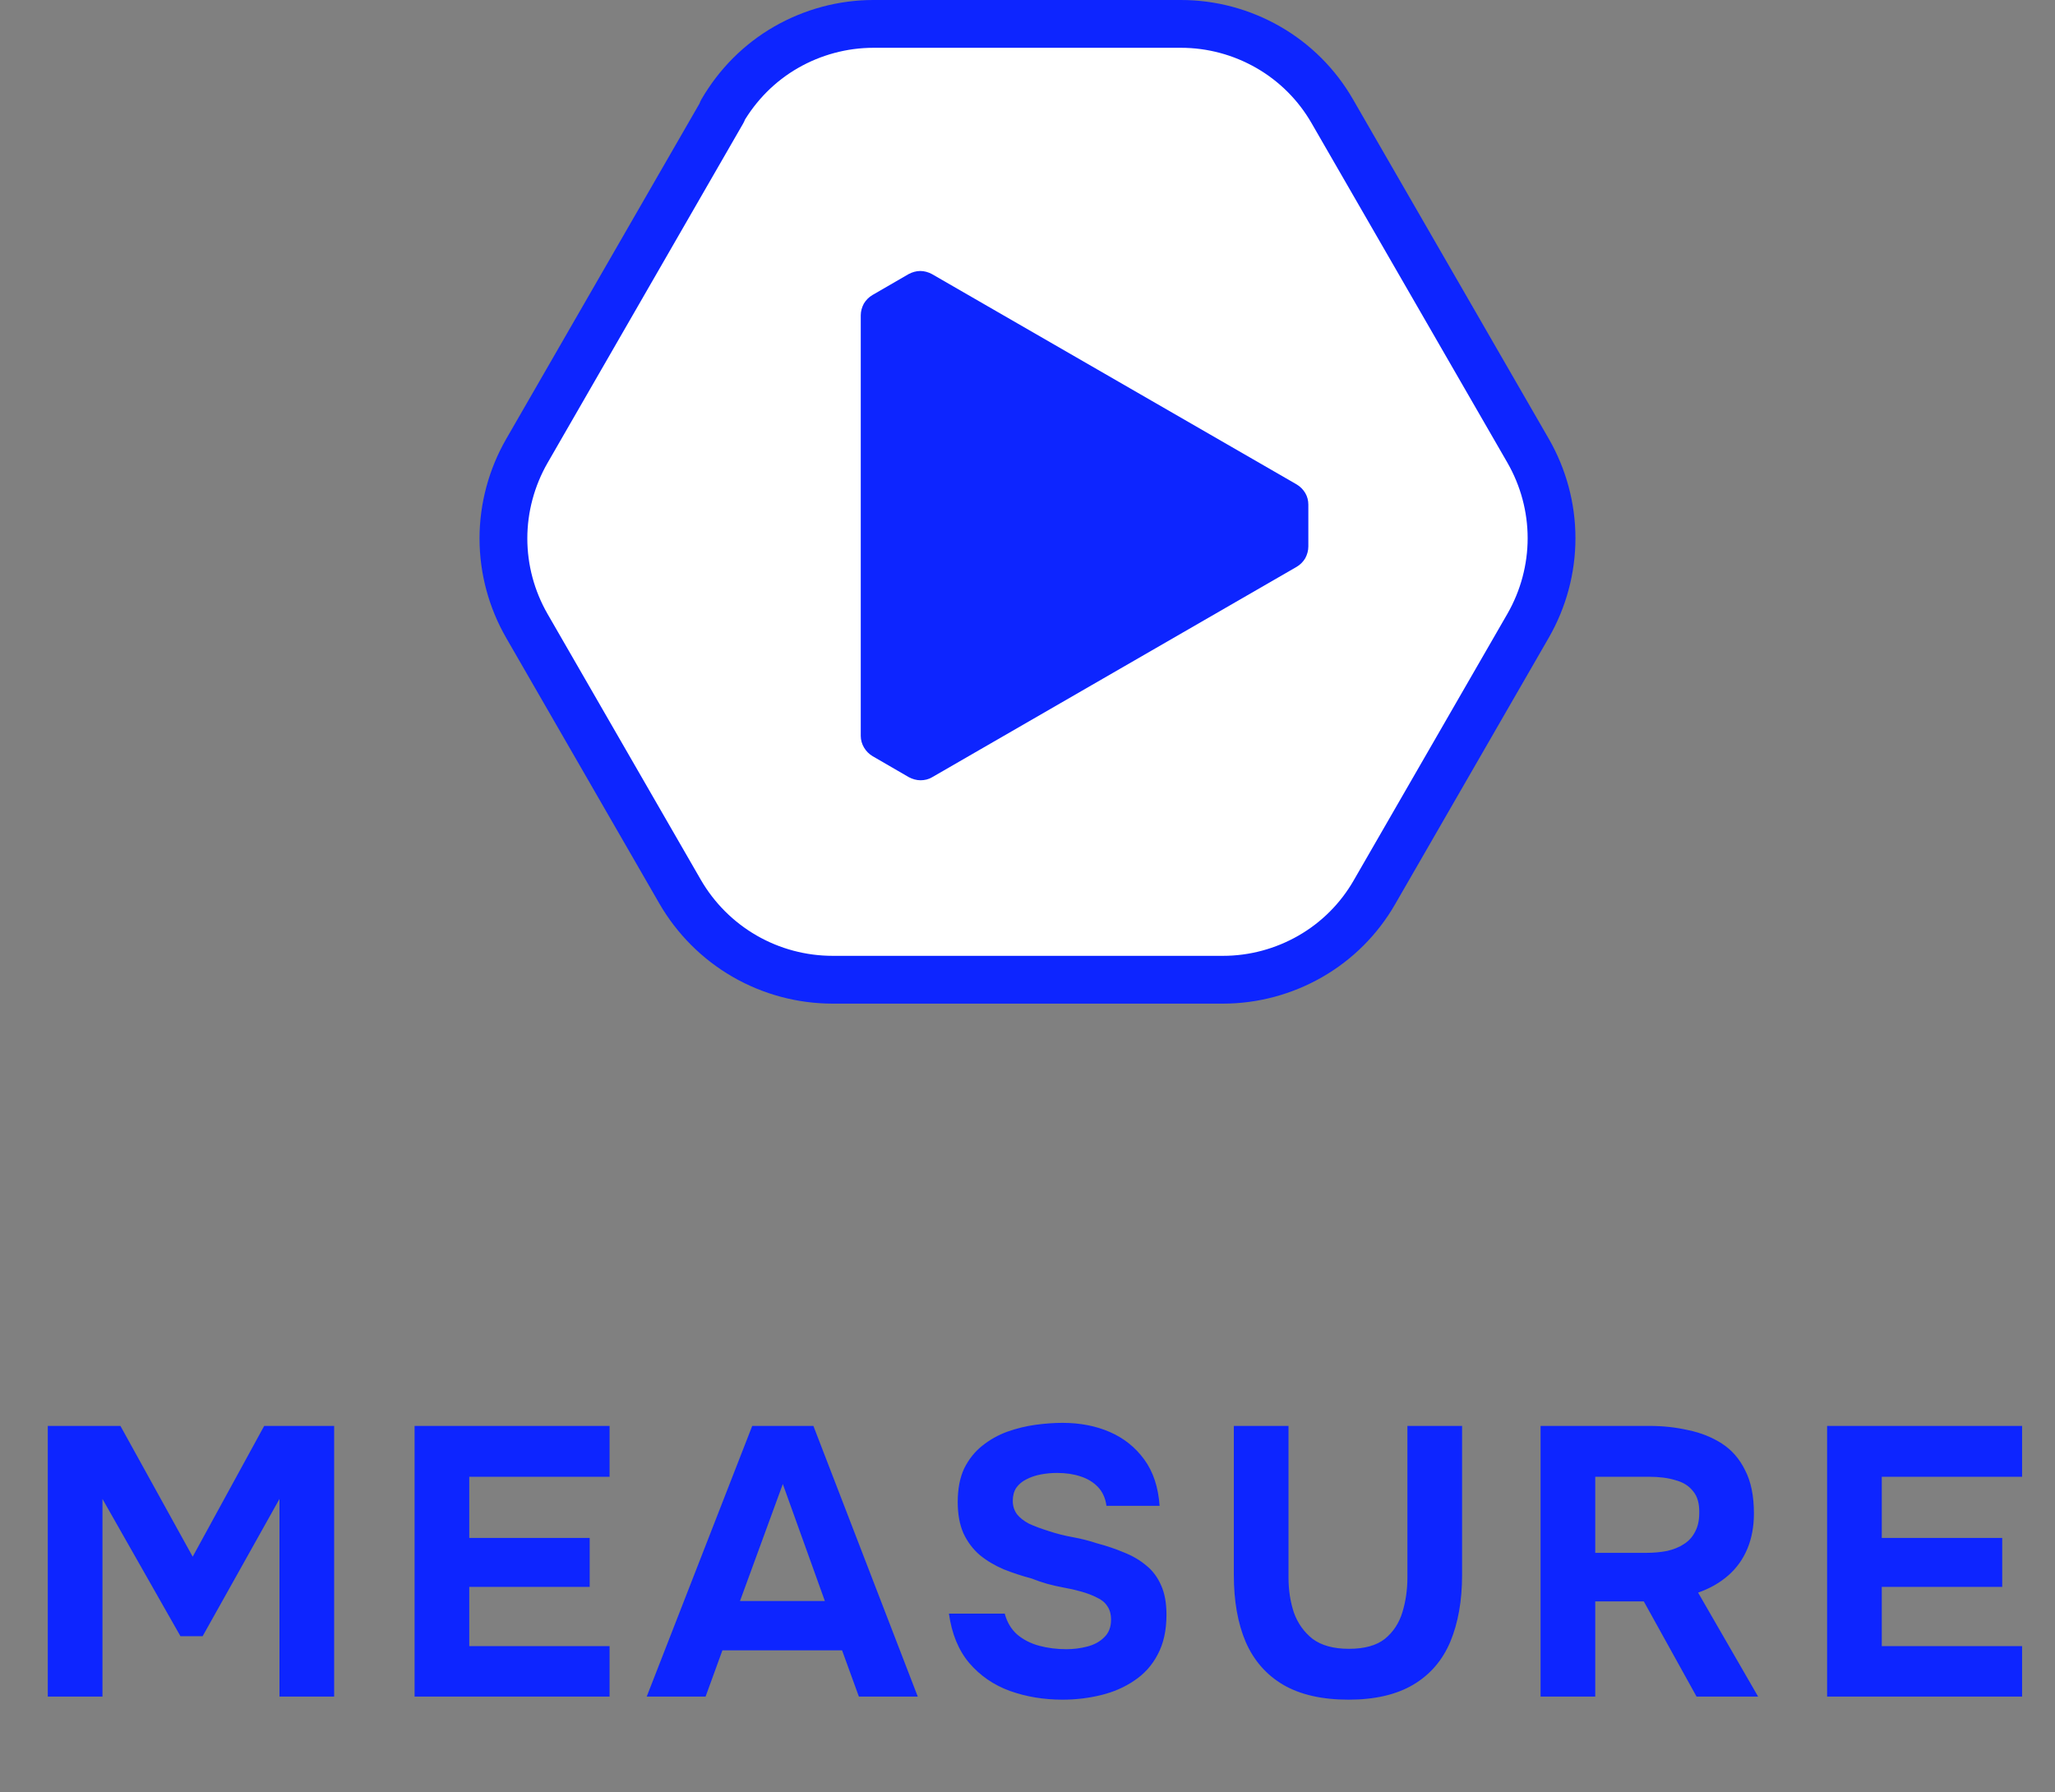
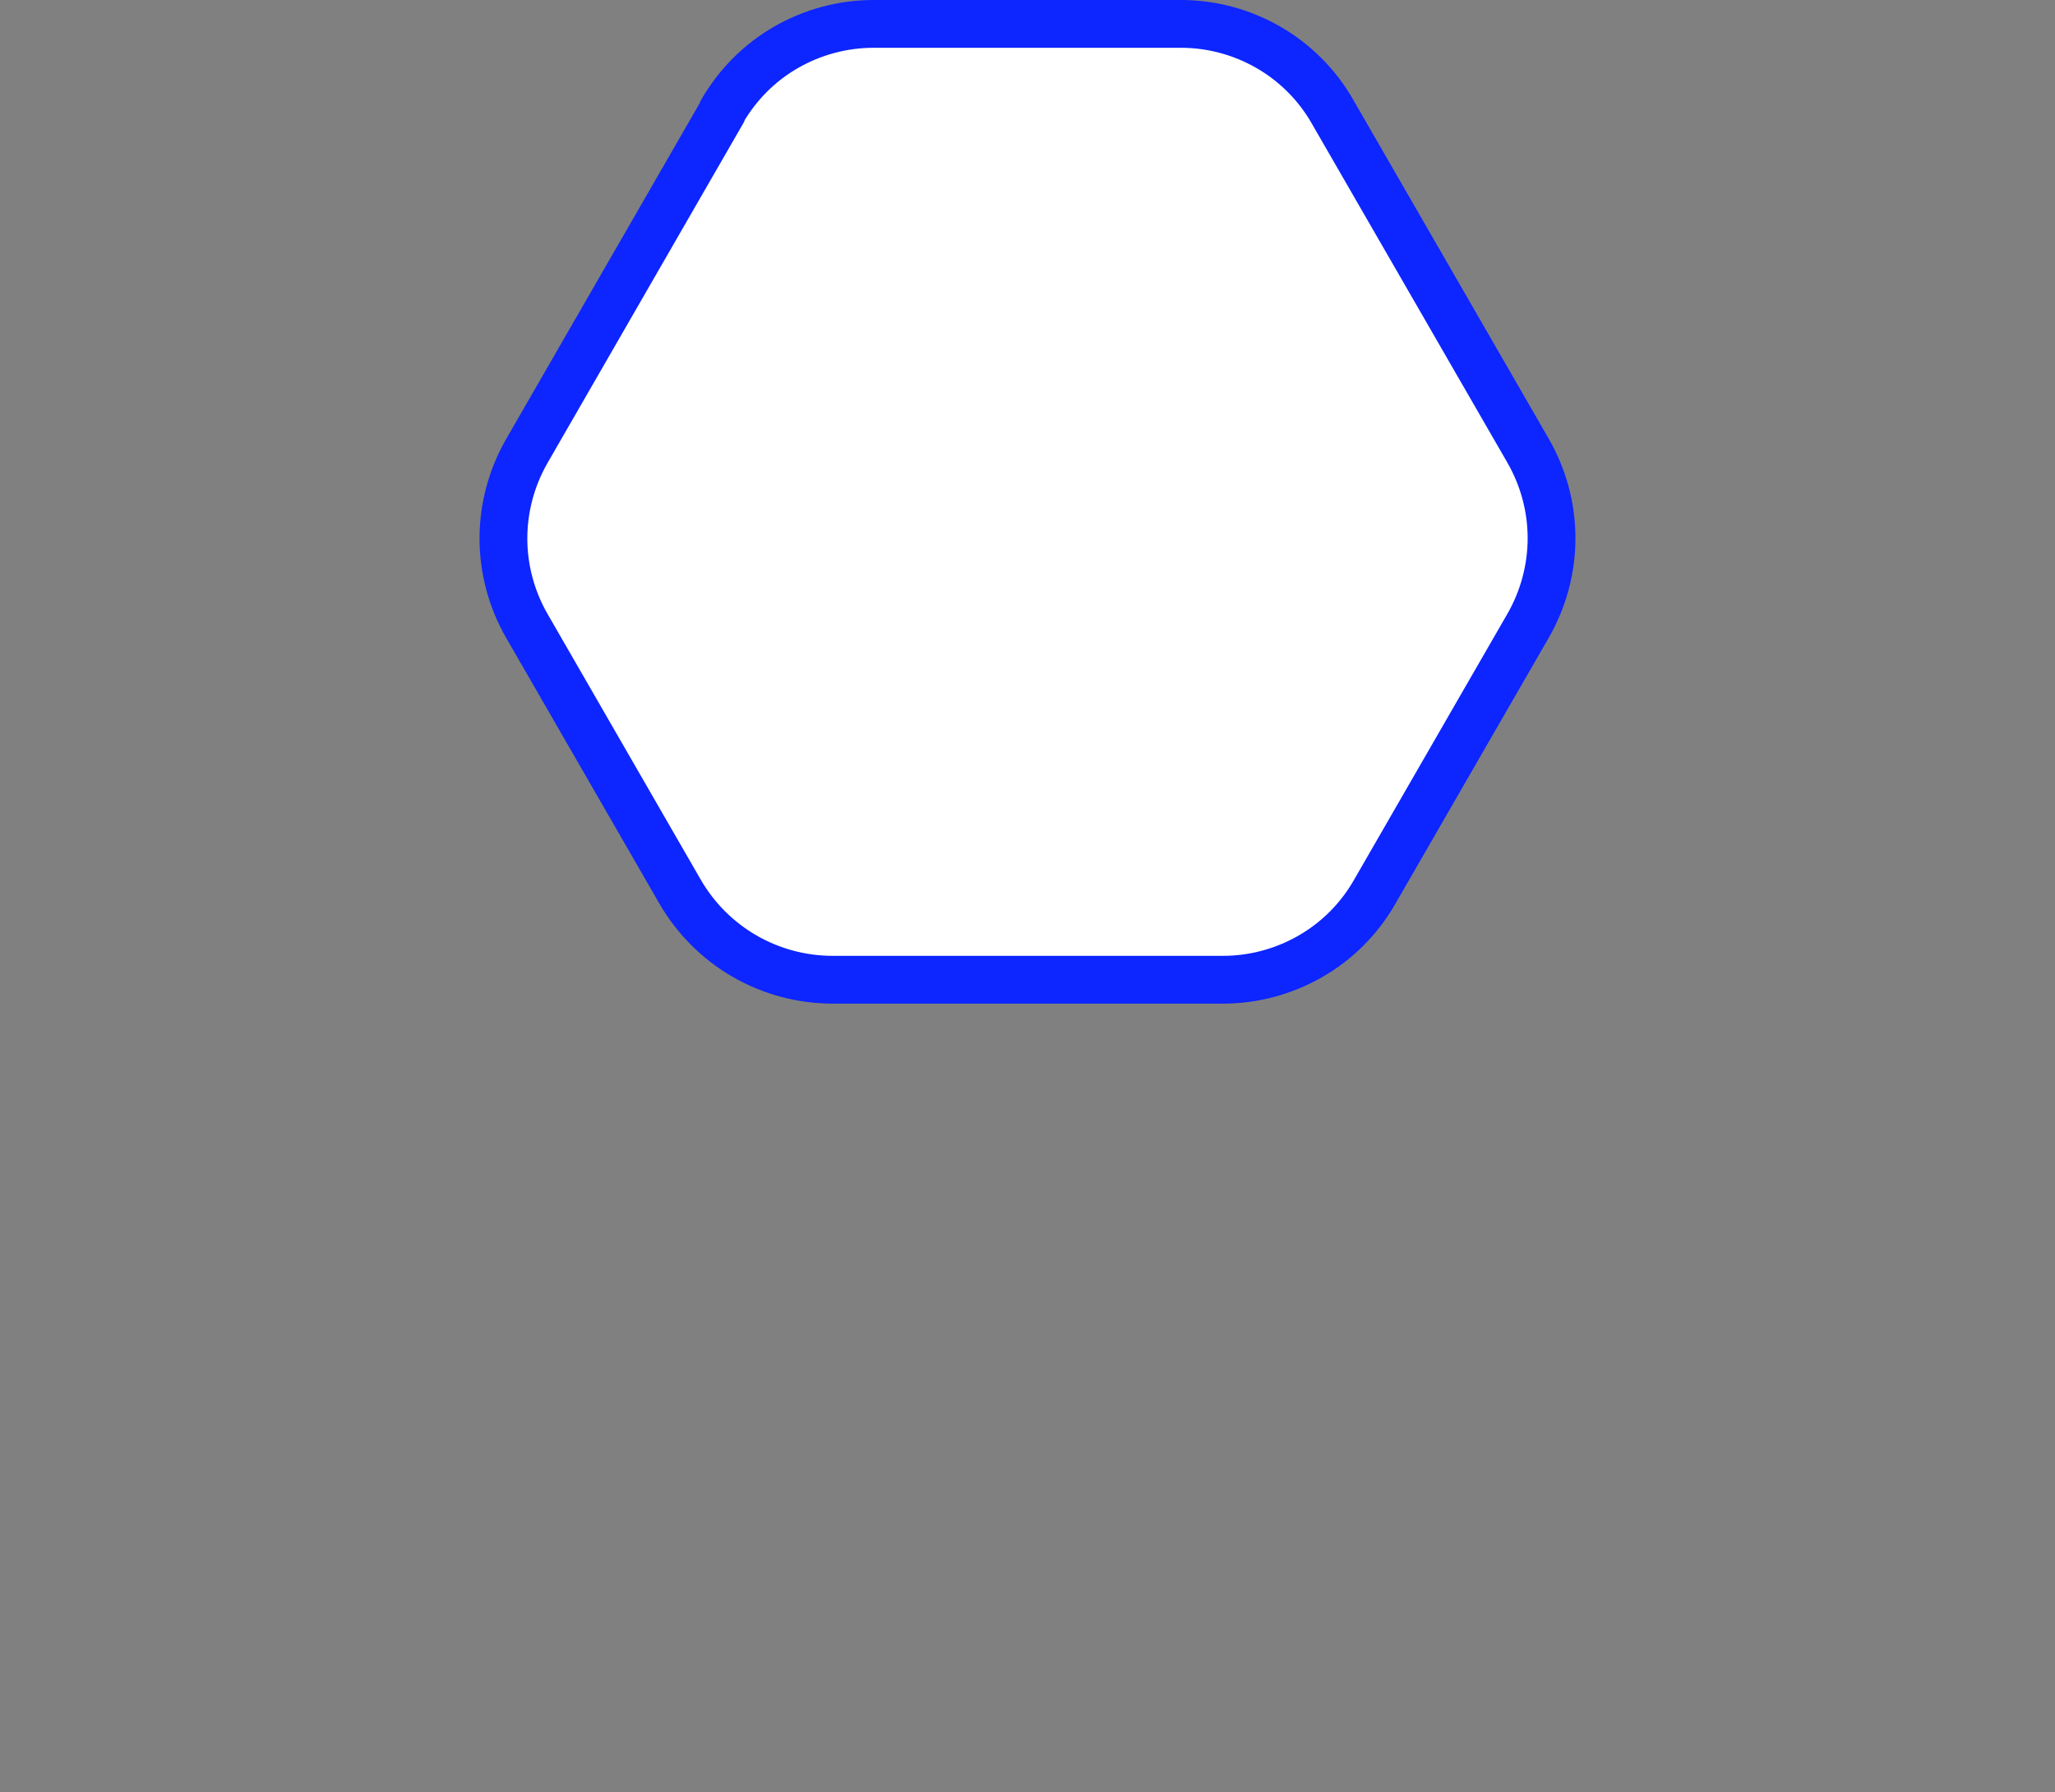
<svg xmlns="http://www.w3.org/2000/svg" width="86" height="75" viewBox="0 0 86 75" fill="none">
  <rect x="0" y="0" width="86" height="75" fill="#808080" stroke="none" />
  <path d="M30.236 4.665L22.047 18.875C21.408 19.989 21.068 21.253 21.068 22.532C21.068 23.82 21.408 25.076 22.047 26.19L28.459 37.311C29.107 38.433 30.038 39.365 31.16 40.013C32.281 40.66 33.552 41 34.847 41H51.184C52.463 41 53.726 40.66 54.84 40.02C55.953 39.381 56.877 38.457 57.517 37.343L63.952 26.182C64.591 25.068 64.931 23.804 64.931 22.524C64.931 21.237 64.591 19.981 63.952 18.867L55.756 4.657C55.116 3.543 54.192 2.619 53.079 1.979C51.966 1.34 50.71 1 49.423 1H36.553C35.273 1 34.01 1.34 32.897 1.979C31.783 2.619 30.867 3.543 30.22 4.657L30.236 4.665Z" fill="white" stroke="#0D25FF" stroke-width="2" stroke-linecap="round" stroke-linejoin="round" />
-   <path d="M36.51 12.347L38.025 11.47C38.175 11.39 38.344 11.34 38.514 11.34C38.683 11.34 38.853 11.39 39.002 11.47L54.264 20.272C54.414 20.362 54.533 20.482 54.623 20.631C54.713 20.781 54.753 20.95 54.753 21.119V22.874C54.753 23.044 54.703 23.213 54.623 23.363C54.533 23.512 54.414 23.632 54.264 23.721L39.012 32.524C38.863 32.614 38.693 32.653 38.524 32.653C38.354 32.653 38.185 32.603 38.035 32.524L36.52 31.646C36.37 31.557 36.251 31.437 36.161 31.288C36.071 31.138 36.022 30.969 36.022 30.799V13.194C36.022 13.025 36.071 12.855 36.151 12.706C36.241 12.556 36.36 12.437 36.51 12.347Z" fill="#0D25FF" />
-   <path d="M2 71V59.672H5.04L8.064 65.144L11.056 59.672H13.984V71H11.696V62.728L8.48 68.472H7.552L4.288 62.728V71H2ZM17.35 71V59.672H25.51V61.8H19.638V64.36H24.678V66.408H19.638V68.888H25.51V71H17.35ZM27.064 71L31.48 59.672H34.04L38.408 71H35.944L35.24 69.064H30.232L29.528 71H27.064ZM30.968 67H34.52L32.76 62.104L30.968 67ZM44.464 71.128C43.675 71.128 42.939 71.005 42.256 70.76C41.584 70.515 41.019 70.125 40.56 69.592C40.112 69.059 39.83 68.371 39.712 67.528H42.048C42.144 67.891 42.32 68.184 42.576 68.408C42.832 68.621 43.136 68.776 43.488 68.872C43.851 68.968 44.23 69.016 44.624 69.016C44.923 69.016 45.216 68.979 45.504 68.904C45.792 68.829 46.027 68.701 46.208 68.52C46.4 68.339 46.496 68.093 46.496 67.784C46.496 67.549 46.443 67.357 46.336 67.208C46.24 67.059 46.096 66.941 45.904 66.856C45.723 66.76 45.499 66.675 45.232 66.6C45.008 66.536 44.773 66.483 44.528 66.44C44.294 66.397 44.059 66.344 43.824 66.28C43.6 66.216 43.382 66.141 43.168 66.056C42.763 65.949 42.373 65.821 42 65.672C41.627 65.512 41.296 65.315 41.008 65.08C40.72 64.835 40.491 64.531 40.32 64.168C40.16 63.805 40.08 63.368 40.08 62.856C40.08 62.301 40.171 61.832 40.352 61.448C40.544 61.064 40.795 60.749 41.104 60.504C41.424 60.248 41.776 60.051 42.16 59.912C42.555 59.773 42.95 59.677 43.344 59.624C43.739 59.571 44.112 59.544 44.464 59.544C45.2 59.544 45.861 59.672 46.448 59.928C47.035 60.184 47.515 60.568 47.888 61.08C48.261 61.592 48.475 62.237 48.528 63.016H46.304C46.261 62.696 46.144 62.435 45.952 62.232C45.76 62.029 45.515 61.88 45.216 61.784C44.928 61.688 44.603 61.64 44.24 61.64C44.005 61.64 43.776 61.661 43.552 61.704C43.328 61.747 43.126 61.816 42.944 61.912C42.773 61.997 42.635 62.115 42.528 62.264C42.432 62.413 42.384 62.595 42.384 62.808C42.384 63.021 42.443 63.208 42.56 63.368C42.678 63.517 42.848 63.651 43.072 63.768C43.307 63.875 43.579 63.976 43.888 64.072C44.208 64.179 44.544 64.264 44.896 64.328C45.248 64.392 45.584 64.477 45.904 64.584C46.309 64.691 46.688 64.819 47.04 64.968C47.392 65.107 47.702 65.288 47.968 65.512C48.235 65.725 48.443 66.003 48.592 66.344C48.742 66.675 48.816 67.085 48.816 67.576C48.816 68.227 48.694 68.781 48.448 69.24C48.214 69.688 47.888 70.051 47.472 70.328C47.067 70.605 46.603 70.808 46.08 70.936C45.557 71.064 45.019 71.128 44.464 71.128ZM56.435 71.128C55.325 71.128 54.413 70.92 53.699 70.504C52.995 70.088 52.472 69.491 52.131 68.712C51.8 67.933 51.635 67 51.635 65.912V59.672H53.923V66.024C53.923 66.536 53.997 67.021 54.147 67.48C54.307 67.928 54.568 68.296 54.931 68.584C55.304 68.861 55.811 69 56.451 69C57.101 69 57.603 68.861 57.955 68.584C58.307 68.296 58.552 67.923 58.691 67.464C58.829 67.005 58.899 66.525 58.899 66.024V59.672H61.187V65.912C61.187 66.989 61.021 67.923 60.691 68.712C60.36 69.491 59.843 70.088 59.139 70.504C58.435 70.92 57.533 71.128 56.435 71.128ZM64.472 71V59.672H69.032C69.597 59.672 70.136 59.731 70.648 59.848C71.17 59.955 71.64 60.141 72.056 60.408C72.472 60.675 72.797 61.048 73.032 61.528C73.277 61.997 73.4 62.6 73.4 63.336C73.4 63.88 73.309 64.371 73.128 64.808C72.946 65.245 72.68 65.619 72.328 65.928C71.976 66.237 71.554 66.477 71.064 66.648L73.576 71H71L68.792 67.016H66.76V71H64.472ZM66.76 64.984H68.872C69.202 64.984 69.501 64.957 69.768 64.904C70.045 64.84 70.28 64.744 70.472 64.616C70.674 64.488 70.829 64.317 70.936 64.104C71.053 63.891 71.112 63.629 71.112 63.32C71.122 62.925 71.037 62.621 70.856 62.408C70.685 62.184 70.44 62.029 70.12 61.944C69.81 61.848 69.442 61.8 69.016 61.8H66.76V64.984ZM76.463 71V59.672H84.623V61.8H78.751V64.36H83.791V66.408H78.751V68.888H84.623V71H76.463Z" fill="#0D25FF" />
</svg>